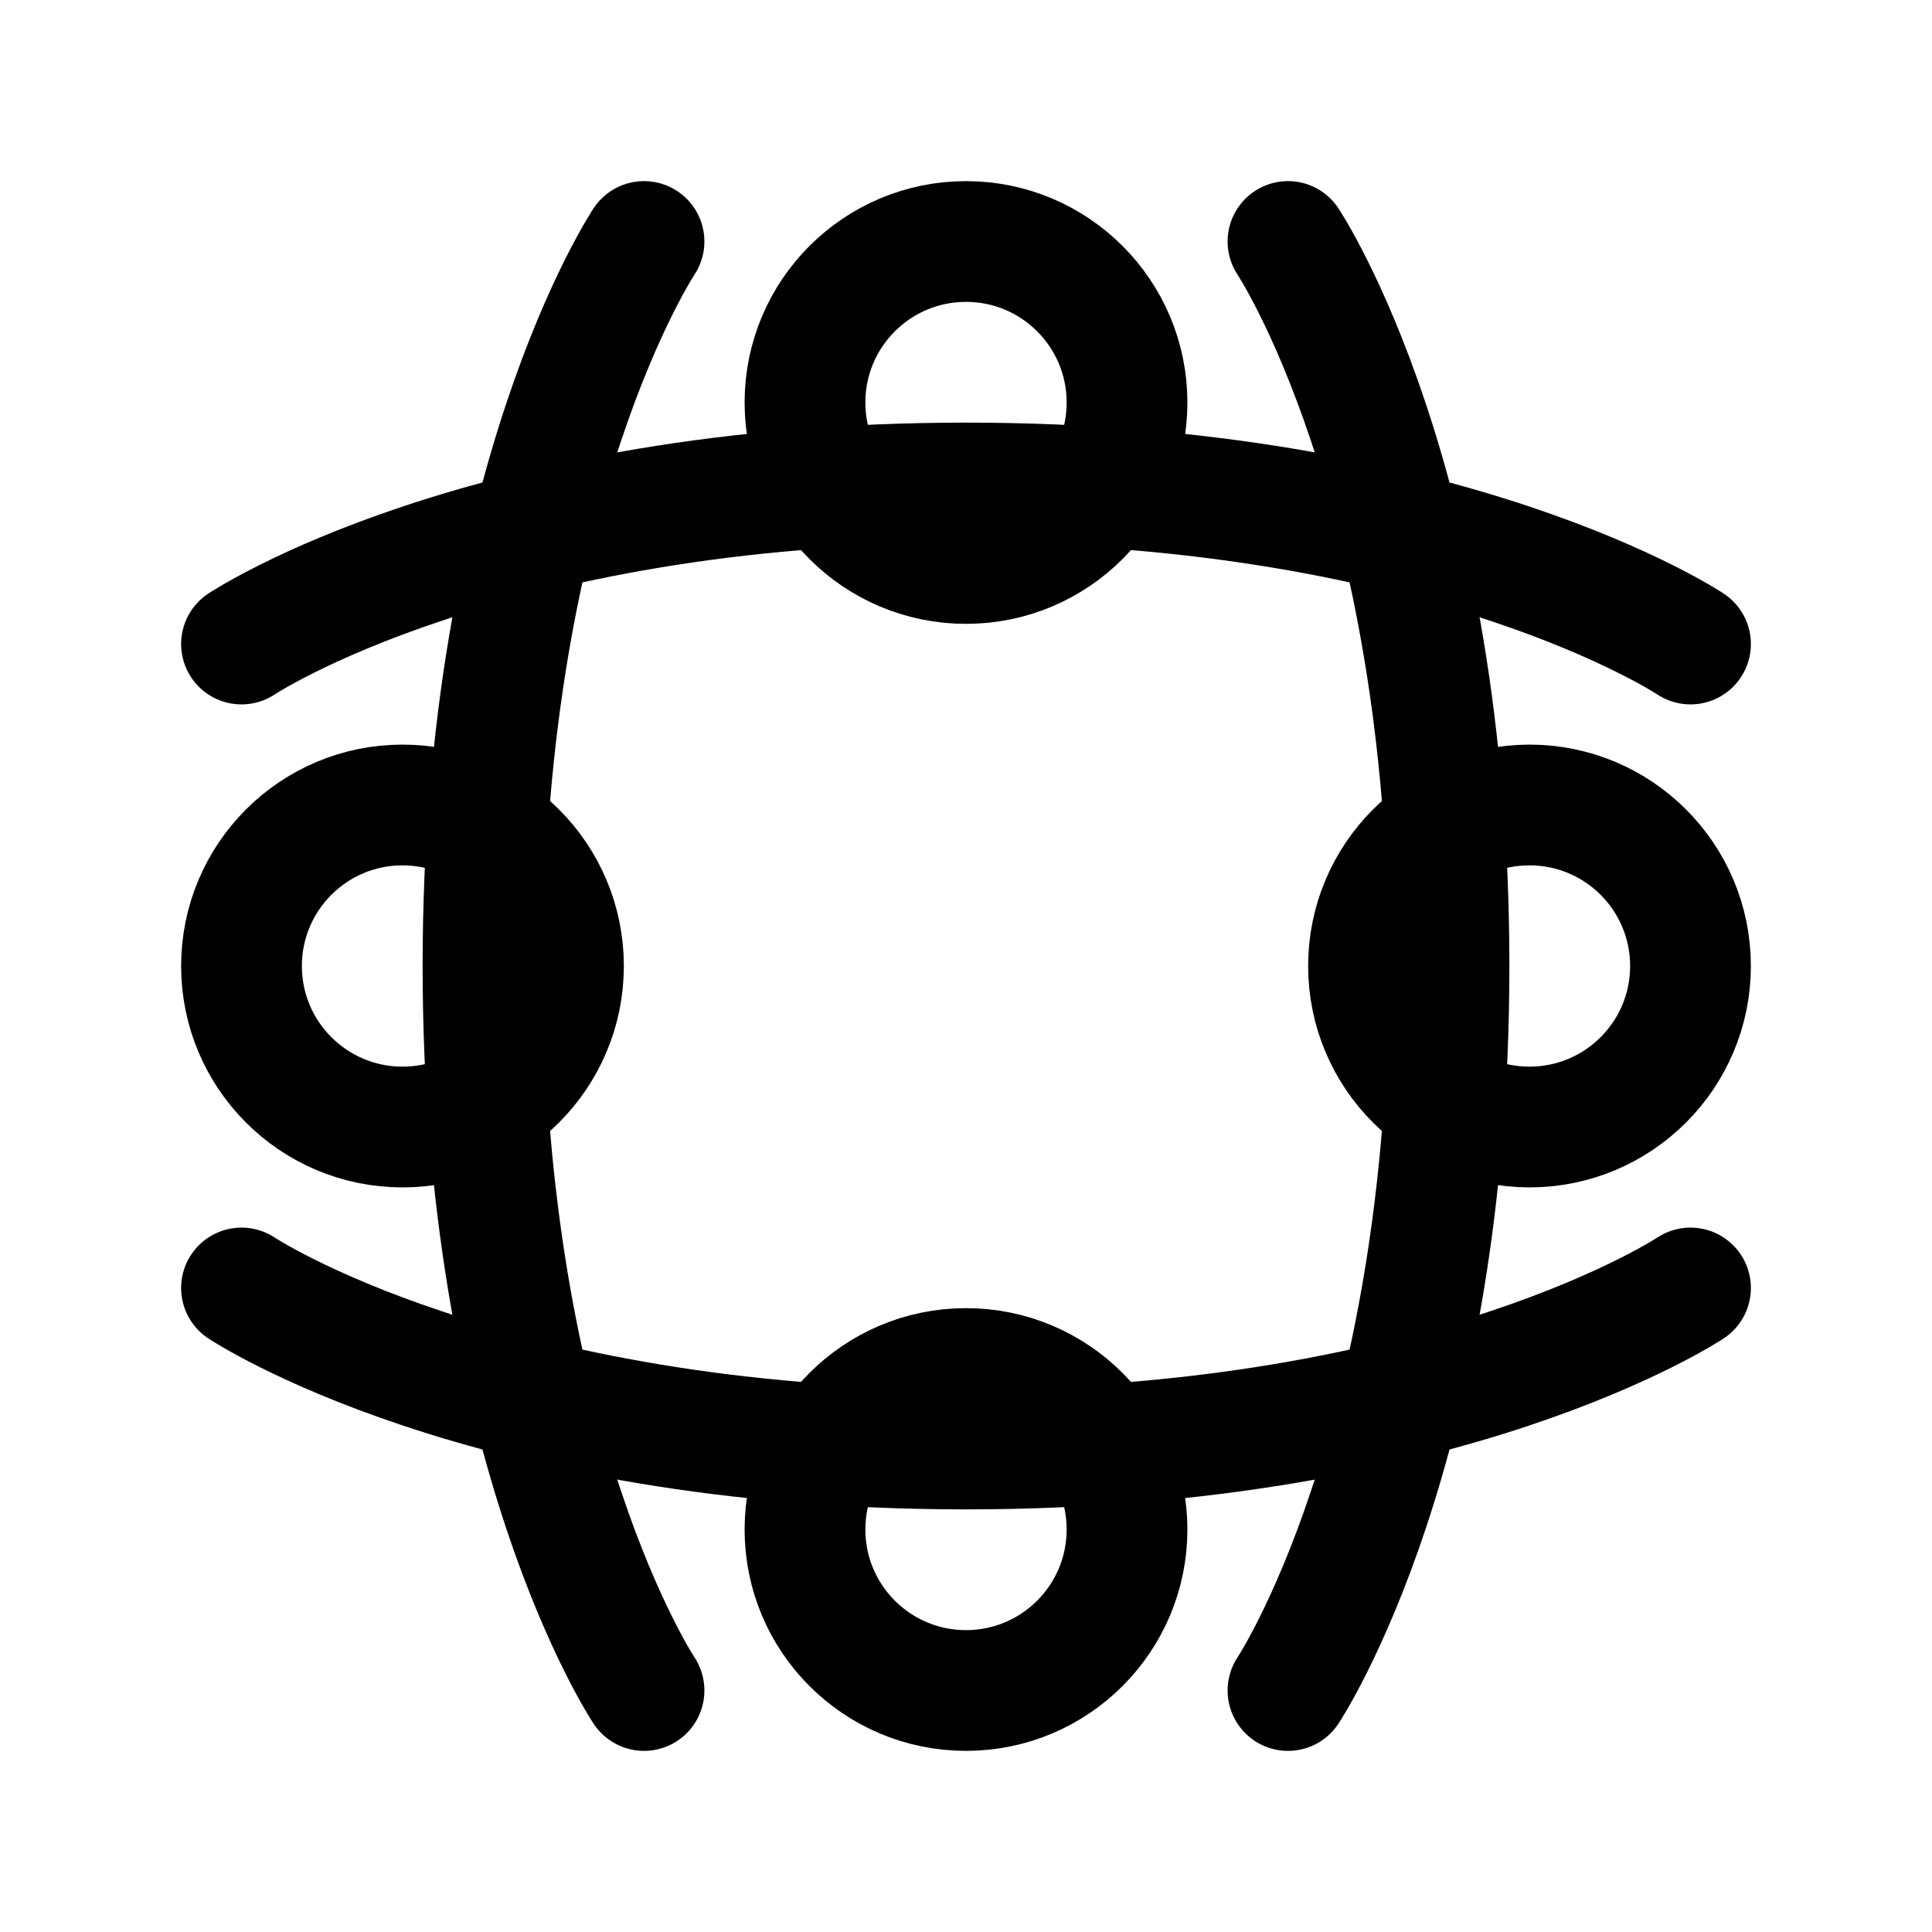
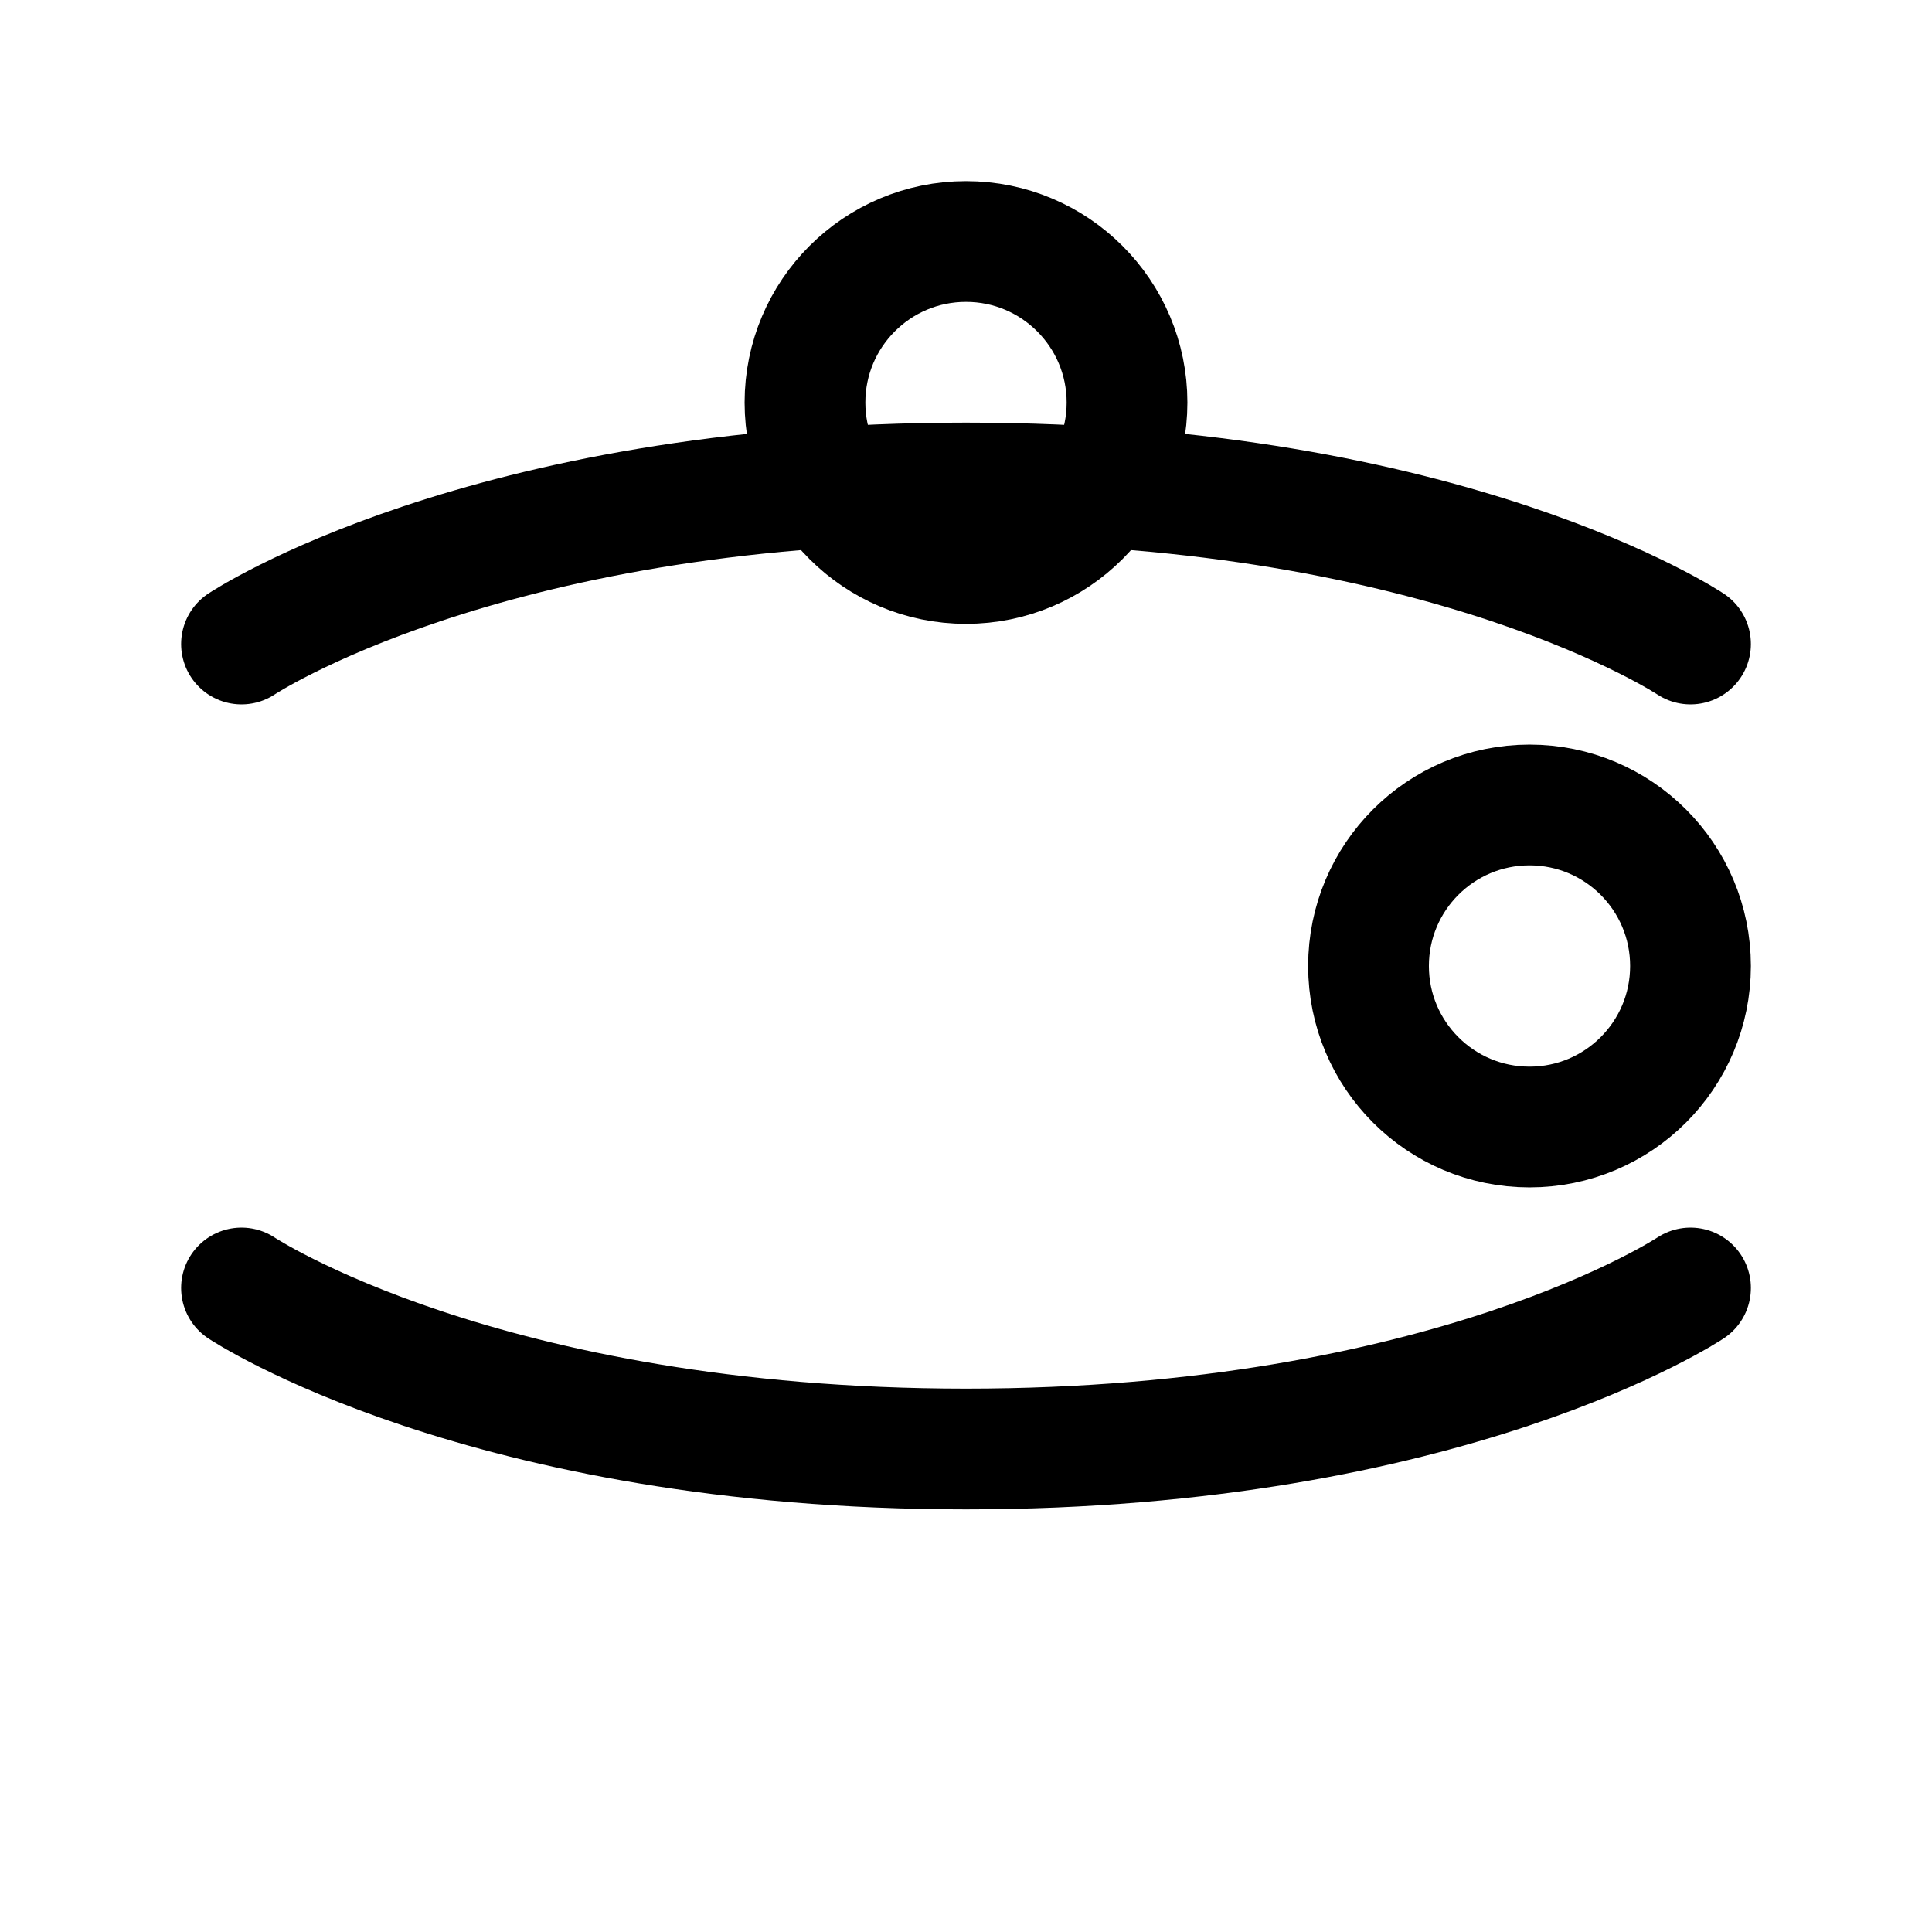
<svg xmlns="http://www.w3.org/2000/svg" width="32" height="32" viewBox="0 0 32 32" fill="none">
-   <path d="M21.333 4C21.333 4 24 8 24 16C24 24 21.333 28 21.333 28M10.667 4C10.667 4 8 8 8 16C8 24 10.667 28 10.667 28" stroke="black" stroke-width="2" stroke-linecap="round" stroke-linejoin="round" />
  <path d="M4 10.667C4 10.667 8 8 16 8C24 8 28 10.667 28 10.667M4 21.333C4 21.333 8 24 16 24C24 24 28 21.333 28 21.333" stroke="black" stroke-width="2" stroke-linecap="round" stroke-linejoin="round" />
  <path d="M16 4C17.473 4 18.667 5.194 18.667 6.667C18.667 8.139 17.473 9.333 16 9.333C14.527 9.333 13.333 8.139 13.333 6.667C13.333 5.194 14.527 4 16 4Z" stroke="black" stroke-width="2" stroke-linecap="round" stroke-linejoin="round" />
-   <path d="M16 22.667C17.473 22.667 18.667 23.861 18.667 25.333C18.667 26.806 17.473 28 16 28C14.527 28 13.333 26.806 13.333 25.333C13.333 23.861 14.527 22.667 16 22.667Z" stroke="black" stroke-width="2" stroke-linecap="round" stroke-linejoin="round" />
-   <path d="M6.667 13.333C8.139 13.333 9.333 14.527 9.333 16C9.333 17.473 8.139 18.667 6.667 18.667C5.194 18.667 4 17.473 4 16C4 14.527 5.194 13.333 6.667 13.333Z" stroke="black" stroke-width="2" stroke-linecap="round" stroke-linejoin="round" />
  <path d="M25.333 13.333C26.806 13.333 28 14.527 28 16C28 17.473 26.806 18.667 25.333 18.667C23.861 18.667 22.667 17.473 22.667 16C22.667 14.527 23.861 13.333 25.333 13.333Z" stroke="black" stroke-width="2" stroke-linecap="round" stroke-linejoin="round" />
</svg>